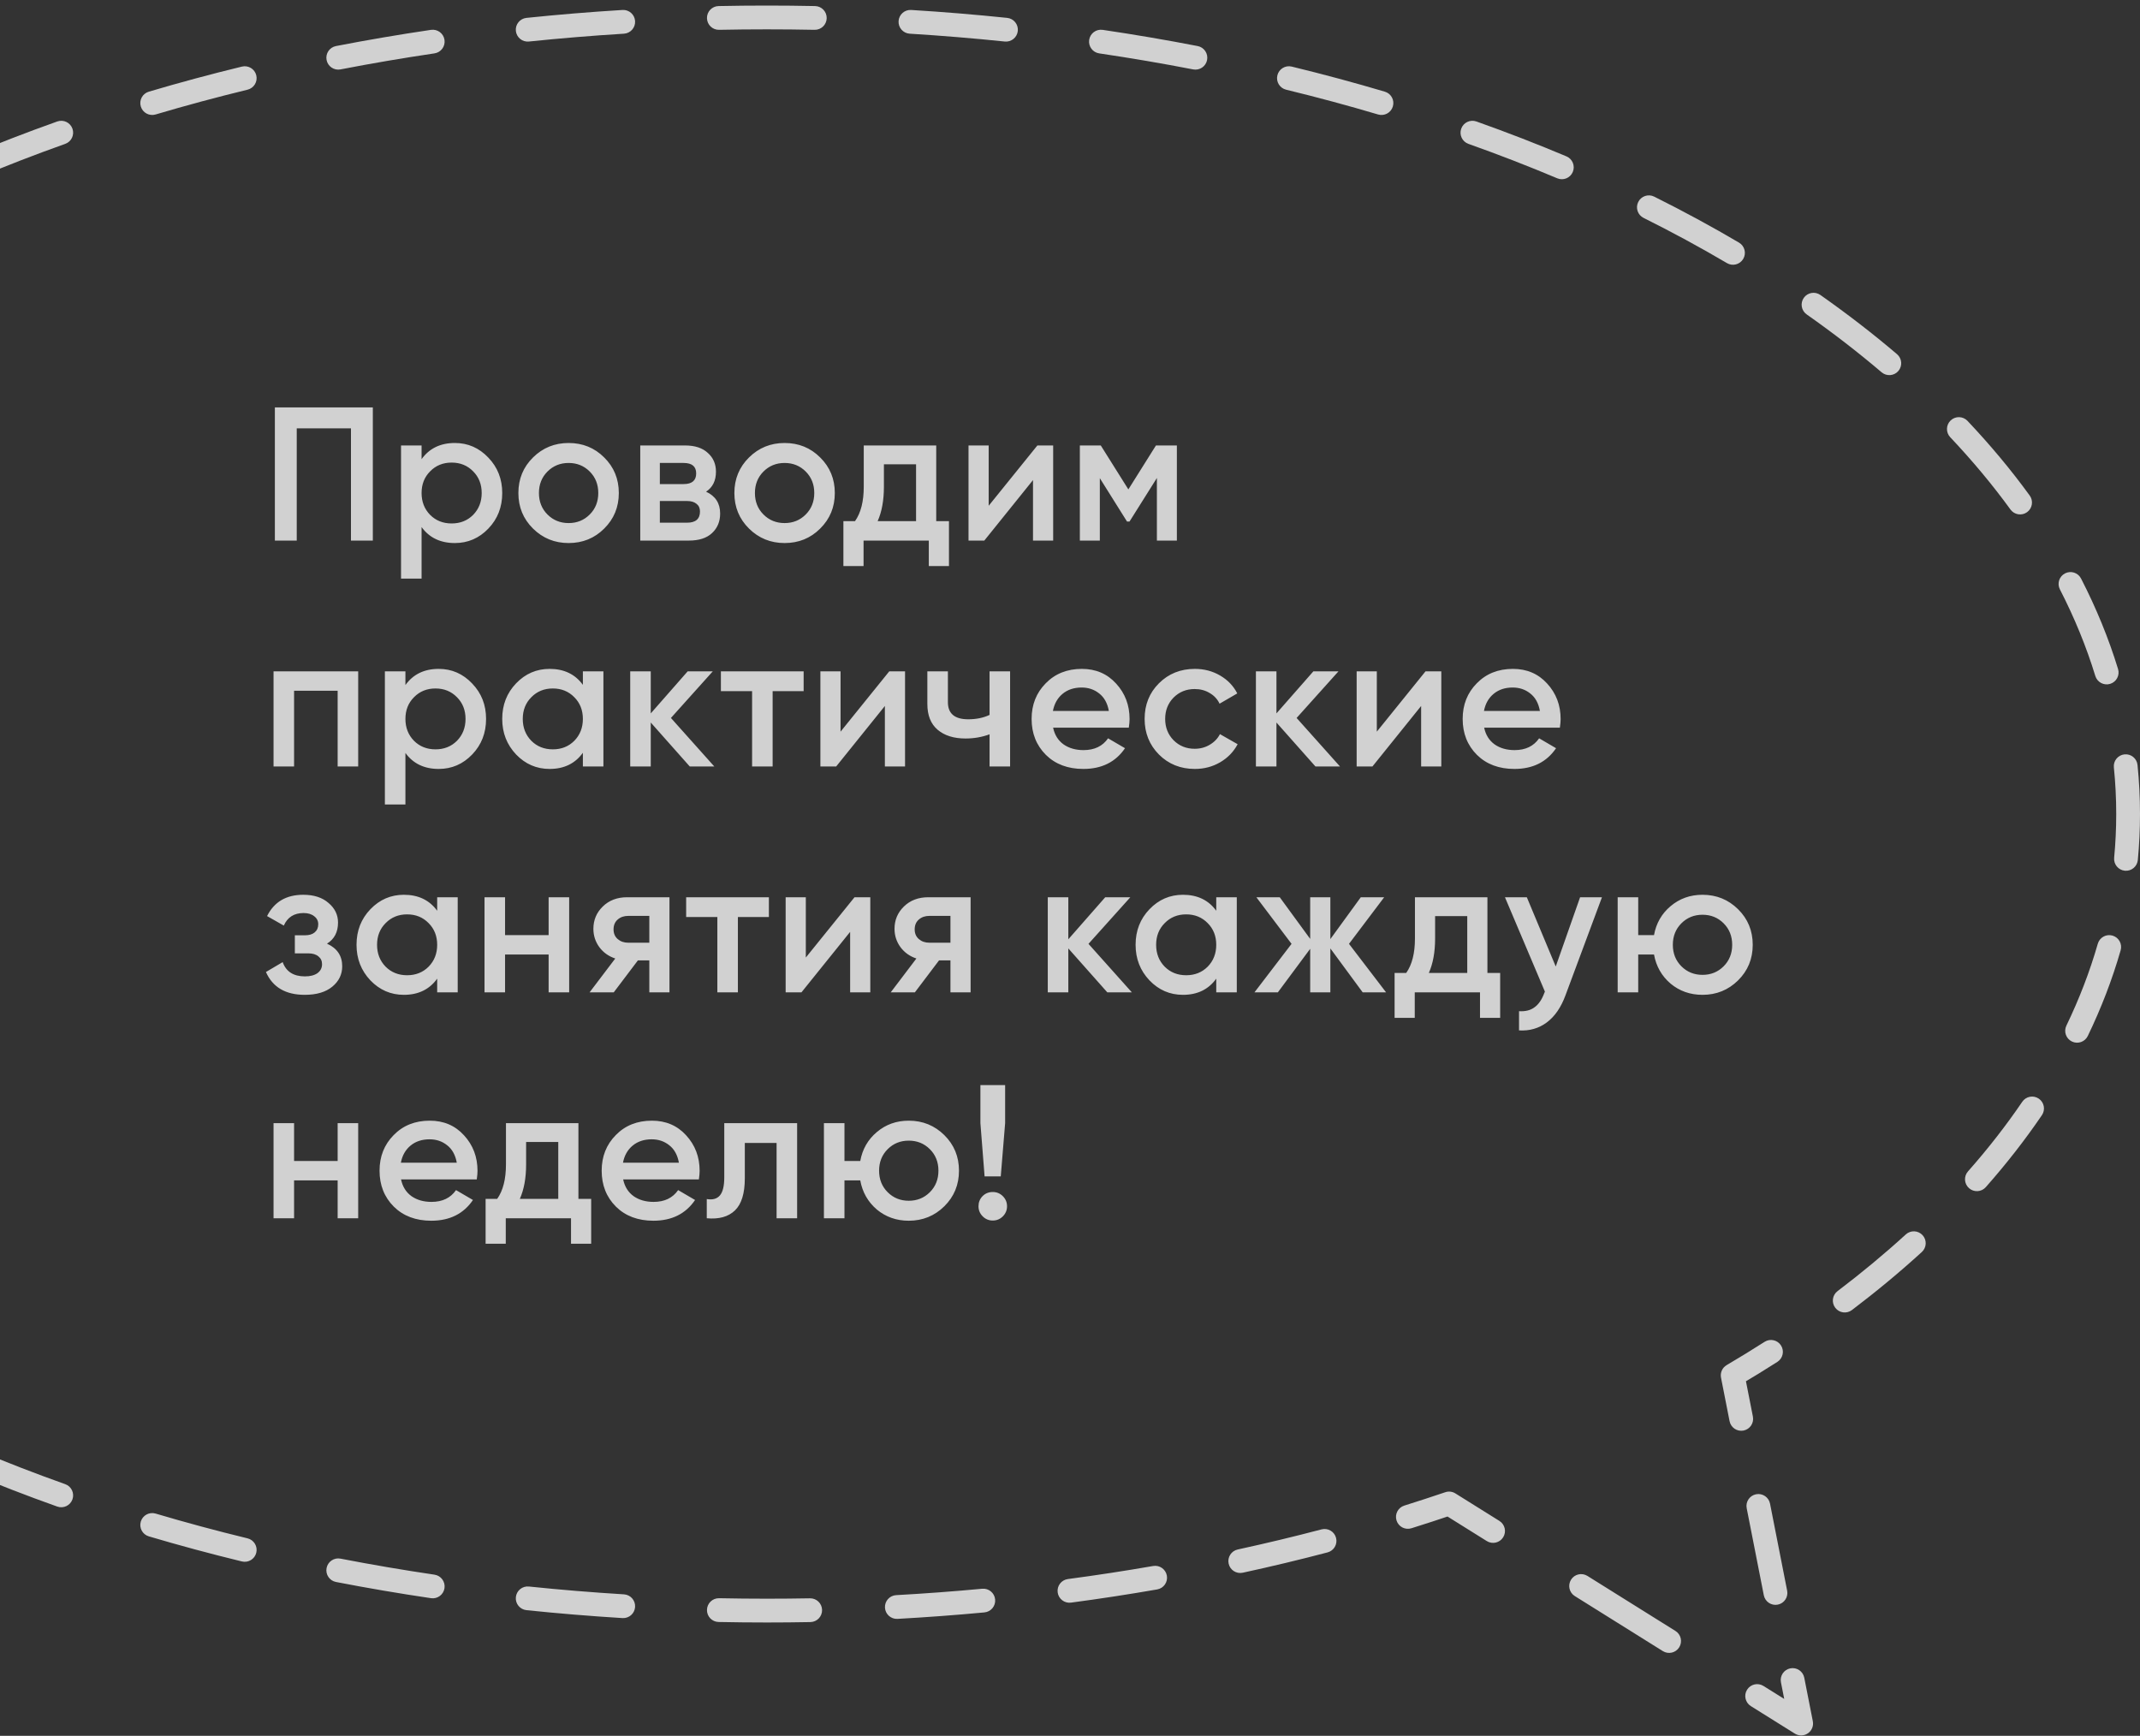
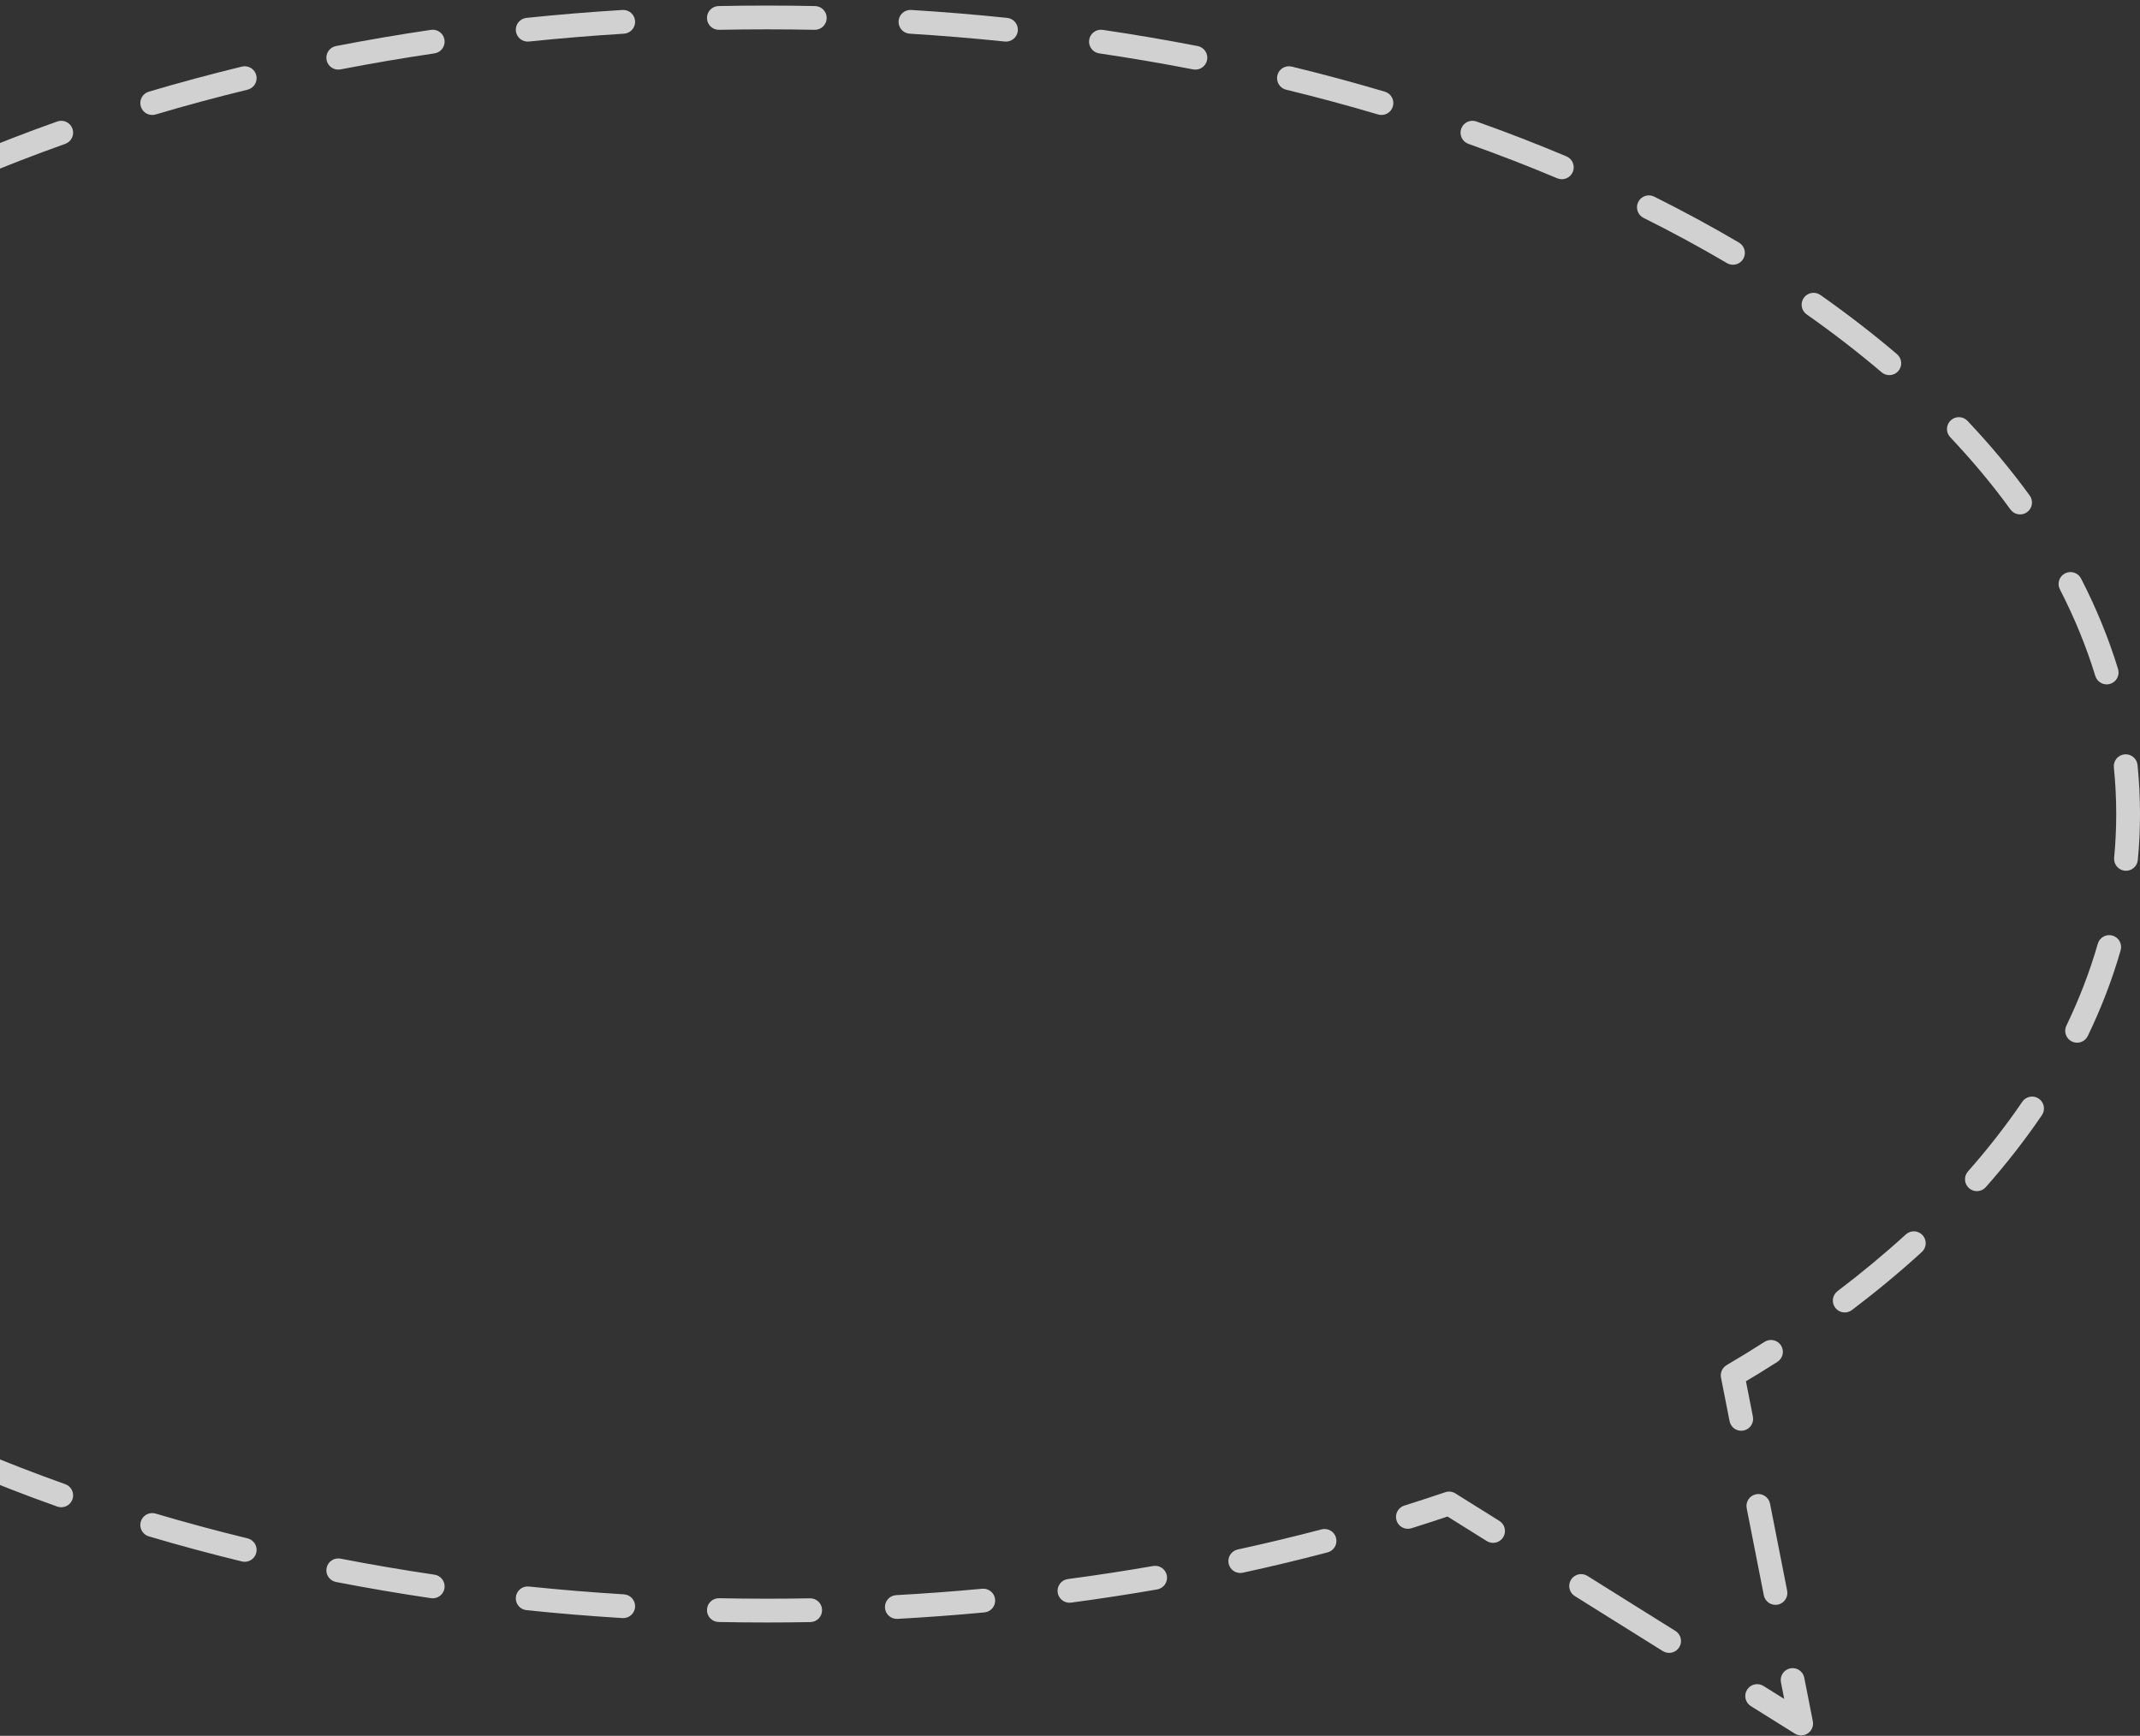
<svg xmlns="http://www.w3.org/2000/svg" width="180" height="146" viewBox="0 0 180 146" fill="none">
  <rect x="0" y="0" width="180" height="146" fill="#333333" stroke="none" />
  <path opacity="0.77" d="M145.739 115.682L145.231 114.821C144.866 115.036 144.676 115.459 144.758 115.875L145.739 115.682ZM121.885 126.459L122.415 125.611C122.161 125.451 121.848 125.415 121.564 125.512L121.885 126.459ZM151.5 144.968L150.97 145.816C151.308 146.027 151.739 146.017 152.067 145.791C152.396 145.565 152.558 145.166 152.481 144.775L151.5 144.968ZM179.792 64.344C179.736 63.794 179.246 63.394 178.696 63.45C178.147 63.505 177.746 63.996 177.802 64.545L179.792 64.344ZM176.242 56.857C176.404 57.385 176.963 57.682 177.491 57.52C178.019 57.358 178.316 56.799 178.154 56.271L176.242 56.857ZM175.041 48.659C174.788 48.168 174.185 47.975 173.694 48.227C173.203 48.48 173.01 49.083 173.263 49.574L175.041 48.659ZM169.106 42.857C169.431 43.303 170.056 43.402 170.503 43.078C170.95 42.753 171.049 42.128 170.724 41.681L169.106 42.857ZM165.491 35.4C165.111 34.999 164.478 34.981 164.077 35.36C163.676 35.739 163.658 36.372 164.037 36.774L165.491 35.4ZM158.267 31.314C158.688 31.672 159.319 31.621 159.677 31.201C160.035 30.78 159.984 30.149 159.563 29.791L158.267 31.314ZM153.114 24.809C152.662 24.492 152.039 24.601 151.721 25.052C151.403 25.504 151.512 26.128 151.964 26.445L153.114 24.809ZM145.257 22.13C145.733 22.411 146.346 22.252 146.627 21.776C146.907 21.301 146.749 20.688 146.273 20.407L145.257 22.13ZM139.137 16.538C138.642 16.292 138.042 16.493 137.796 16.988C137.549 17.482 137.75 18.082 138.245 18.328L139.137 16.538ZM130.981 14.996C131.49 15.211 132.076 14.972 132.291 14.463C132.506 13.954 132.267 13.368 131.758 13.153L130.981 14.996ZM124.183 10.217C123.663 10.032 123.091 10.304 122.906 10.824C122.721 11.345 122.993 11.916 123.513 12.101L124.183 10.217ZM115.914 9.629C116.444 9.786 117 9.484 117.157 8.954C117.314 8.425 117.013 7.868 116.483 7.711L115.914 9.629ZM108.651 5.601C108.114 5.47 107.573 5.8 107.443 6.336C107.312 6.873 107.642 7.414 108.178 7.544L108.651 5.601ZM100.359 5.838C100.901 5.943 101.426 5.589 101.531 5.046C101.636 4.504 101.282 3.979 100.74 3.874L100.359 5.838ZM92.748 2.511C92.201 2.431 91.693 2.808 91.612 3.354C91.532 3.901 91.909 4.409 92.456 4.49L92.748 2.511ZM84.512 3.493C85.061 3.55 85.553 3.151 85.61 2.601C85.667 2.052 85.267 1.561 84.718 1.504L84.512 3.493ZM76.64 0.838C76.089 0.804 75.615 1.224 75.581 1.775C75.547 2.326 75.967 2.8 76.518 2.834L76.64 0.838ZM68.515 2.508C69.067 2.52 69.524 2.081 69.535 1.529C69.546 0.977 69.108 0.52 68.556 0.509L68.515 2.508ZM60.444 0.509C59.892 0.52 59.453 0.977 59.465 1.529C59.476 2.081 59.932 2.52 60.485 2.508L60.444 0.509ZM52.482 2.834C53.033 2.8 53.453 2.326 53.419 1.775C53.385 1.224 52.911 0.804 52.36 0.838L52.482 2.834ZM44.282 1.504C43.733 1.561 43.333 2.052 43.39 2.601C43.447 3.151 43.939 3.55 44.488 3.493L44.282 1.504ZM36.544 4.49C37.091 4.409 37.468 3.901 37.388 3.354C37.307 2.808 36.799 2.431 36.252 2.511L36.544 4.49ZM28.26 3.874C27.718 3.979 27.364 4.504 27.469 5.046C27.574 5.589 28.099 5.943 28.641 5.838L28.26 3.874ZM20.822 7.544C21.358 7.414 21.688 6.873 21.557 6.336C21.427 5.8 20.886 5.47 20.349 5.601L20.822 7.544ZM12.517 7.711C11.987 7.868 11.685 8.425 11.843 8.954C12 9.484 12.556 9.786 13.086 9.629L12.517 7.711ZM5.487 12.101C6.007 11.916 6.279 11.345 6.094 10.824C5.909 10.304 5.337 10.032 4.817 10.217L5.487 12.101ZM-2.758 13.153C-3.267 13.368 -3.506 13.954 -3.291 14.463C-3.076 14.972 -2.49 15.211 -1.981 14.996L-2.758 13.153ZM-9.245 18.328C-8.75 18.082 -8.549 17.482 -8.796 16.988C-9.042 16.493 -9.642 16.292 -10.137 16.538L-9.245 18.328ZM-17.273 20.407C-17.749 20.688 -17.907 21.301 -17.627 21.776C-17.346 22.252 -16.733 22.411 -16.257 22.13L-17.273 20.407ZM-22.964 26.445C-22.512 26.128 -22.403 25.504 -22.721 25.052C-23.038 24.601 -23.662 24.492 -24.114 24.809L-22.964 26.445ZM-30.563 29.791C-30.984 30.149 -31.035 30.78 -30.677 31.201C-30.319 31.621 -29.688 31.672 -29.267 31.314L-30.563 29.791ZM-35.037 36.774C-34.658 36.372 -34.676 35.739 -35.077 35.36C-35.478 34.981 -36.111 34.999 -36.491 35.4L-35.037 36.774ZM-41.724 41.681C-42.049 42.128 -41.95 42.753 -41.503 43.078C-41.056 43.402 -40.431 43.303 -40.106 42.857L-41.724 41.681ZM-44.263 49.574C-44.01 49.083 -44.203 48.48 -44.694 48.227C-45.185 47.975 -45.788 48.168 -46.041 48.659L-44.263 49.574ZM-49.154 56.271C-49.316 56.799 -49.019 57.358 -48.491 57.52C-47.963 57.682 -47.404 57.385 -47.242 56.857L-49.154 56.271ZM-48.802 64.545C-48.746 63.996 -49.147 63.505 -49.696 63.45C-50.246 63.394 -50.736 63.794 -50.792 64.344L-48.802 64.545ZM-50.792 72.592C-50.736 73.141 -50.246 73.541 -49.696 73.486C-49.147 73.43 -48.746 72.94 -48.802 72.39L-50.792 72.592ZM-47.242 80.079C-47.404 79.551 -47.963 79.254 -48.491 79.415C-49.019 79.577 -49.316 80.136 -49.154 80.665L-47.242 80.079ZM-46.041 88.277C-45.788 88.768 -45.185 88.961 -44.694 88.708C-44.203 88.455 -44.01 87.852 -44.263 87.361L-46.041 88.277ZM-40.106 94.079C-40.431 93.632 -41.056 93.533 -41.503 93.858C-41.95 94.183 -42.049 94.808 -41.724 95.255L-40.106 94.079ZM-36.491 101.536C-36.111 101.937 -35.478 101.955 -35.077 101.575C-34.676 101.196 -34.658 100.563 -35.037 100.162L-36.491 101.536ZM-29.267 105.622C-29.688 105.264 -30.319 105.314 -30.677 105.735C-31.035 106.156 -30.984 106.787 -30.563 107.145L-29.267 105.622ZM-24.114 112.126C-23.662 112.444 -23.038 112.335 -22.721 111.883C-22.403 111.431 -22.512 110.808 -22.964 110.49L-24.114 112.126ZM-16.257 114.805C-16.733 114.525 -17.346 114.683 -17.627 115.159C-17.907 115.635 -17.749 116.248 -17.273 116.528L-16.257 114.805ZM-10.137 120.397C-9.642 120.643 -9.042 120.442 -8.796 119.948C-8.549 119.454 -8.75 118.853 -9.245 118.607L-10.137 120.397ZM-1.981 121.939C-2.49 121.725 -3.076 121.963 -3.291 122.472C-3.506 122.981 -3.267 123.568 -2.758 123.782L-1.981 121.939ZM4.817 126.719C5.337 126.904 5.909 126.632 6.094 126.111C6.279 125.591 6.007 125.019 5.487 124.834L4.817 126.719ZM13.086 127.307C12.556 127.15 12 127.452 11.843 127.981C11.685 128.511 11.987 129.067 12.517 129.224L13.086 127.307ZM20.349 131.335C20.886 131.465 21.427 131.136 21.557 130.599C21.688 130.063 21.358 129.522 20.822 129.391L20.349 131.335ZM28.641 131.098C28.099 130.993 27.574 131.347 27.469 131.889C27.364 132.431 27.718 132.956 28.26 133.061L28.641 131.098ZM36.252 134.424C36.799 134.505 37.307 134.127 37.388 133.581C37.468 133.035 37.091 132.526 36.544 132.446L36.252 134.424ZM44.488 133.443C43.939 133.386 43.447 133.785 43.39 134.334C43.333 134.883 43.733 135.375 44.282 135.432L44.488 133.443ZM52.36 136.098C52.911 136.131 53.385 135.712 53.419 135.161C53.453 134.609 53.033 134.135 52.482 134.101L52.36 136.098ZM60.485 134.427C59.932 134.416 59.476 134.855 59.465 135.407C59.453 135.959 59.892 136.416 60.444 136.427L60.485 134.427ZM68.165 136.434C68.717 136.424 69.157 135.968 69.147 135.416C69.136 134.864 68.681 134.424 68.129 134.435L68.165 136.434ZM75.379 134.168C74.828 134.198 74.406 134.67 74.436 135.222C74.467 135.773 74.939 136.195 75.49 136.165L75.379 134.168ZM82.801 135.621C83.35 135.57 83.755 135.082 83.703 134.532C83.652 133.982 83.164 133.578 82.614 133.63L82.801 135.621ZM89.822 132.815C89.275 132.888 88.89 133.39 88.963 133.938C89.035 134.485 89.538 134.87 90.086 134.798L89.822 132.815ZM97.334 133.687C97.878 133.593 98.242 133.075 98.148 132.531C98.053 131.987 97.535 131.622 96.991 131.717L97.334 133.687ZM104.108 130.328C103.568 130.445 103.226 130.977 103.343 131.517C103.46 132.057 103.992 132.399 104.532 132.282L104.108 130.328ZM111.666 130.572C112.2 130.431 112.519 129.884 112.378 129.35C112.238 128.816 111.691 128.497 111.157 128.637L111.666 130.572ZM118.121 126.635C117.593 126.799 117.3 127.36 117.465 127.888C117.63 128.415 118.191 128.708 118.718 128.543L118.121 126.635ZM125.057 129.62C125.525 129.913 126.142 129.771 126.435 129.302C126.728 128.834 126.585 128.217 126.117 127.924L125.057 129.62ZM133.521 132.551C133.052 132.259 132.435 132.401 132.143 132.869C131.85 133.338 131.992 133.955 132.461 134.247L133.521 132.551ZM139.864 138.875C140.333 139.168 140.95 139.025 141.242 138.557C141.535 138.088 141.393 137.472 140.924 137.179L139.864 138.875ZM148.328 141.806C147.86 141.513 147.243 141.656 146.95 142.124C146.657 142.592 146.8 143.209 147.268 143.502L148.328 141.806ZM151.761 141.114C151.654 140.572 151.129 140.219 150.587 140.326C150.045 140.433 149.692 140.958 149.799 141.5L151.761 141.114ZM148.358 134.179C148.465 134.721 148.991 135.074 149.533 134.967C150.075 134.86 150.427 134.335 150.321 133.793L148.358 134.179ZM148.881 126.471C148.774 125.929 148.248 125.577 147.706 125.683C147.164 125.79 146.812 126.316 146.918 126.857L148.881 126.471ZM145.478 119.536C145.584 120.078 146.11 120.431 146.652 120.324C147.194 120.218 147.547 119.692 147.44 119.15L145.478 119.536ZM149.5 114.548C149.966 114.25 150.102 113.632 149.804 113.167C149.507 112.701 148.889 112.565 148.423 112.862L149.5 114.548ZM154.561 108.596C154.121 108.929 154.034 109.556 154.367 109.997C154.701 110.437 155.328 110.523 155.768 110.19L154.561 108.596ZM161.65 105.306C162.058 104.933 162.086 104.301 161.714 103.893C161.341 103.485 160.709 103.457 160.301 103.829L161.65 105.306ZM165.531 98.527C165.166 98.941 165.205 99.573 165.619 99.939C166.033 100.304 166.664 100.265 167.03 99.851L165.531 98.527ZM171.75 93.796C172.061 93.339 171.943 92.717 171.486 92.407C171.029 92.096 170.407 92.214 170.097 92.671L171.75 93.796ZM173.808 86.268C173.568 86.765 173.777 87.363 174.274 87.603C174.772 87.843 175.369 87.634 175.609 87.136L173.808 86.268ZM178.372 79.93C178.525 79.399 178.218 78.845 177.687 78.693C177.157 78.54 176.603 78.847 176.45 79.378L178.372 79.93ZM177.826 72.147C177.774 72.697 178.177 73.184 178.727 73.237C179.277 73.289 179.765 72.885 179.817 72.336L177.826 72.147ZM180 68.468C180 67.083 179.93 65.708 179.792 64.344L177.802 64.545C177.933 65.843 178 67.151 178 68.468H180ZM178.154 56.271C177.359 53.676 176.316 51.136 175.041 48.659L173.263 49.574C174.486 51.951 175.484 54.382 176.242 56.857L178.154 56.271ZM170.724 41.681C169.158 39.525 167.409 37.429 165.491 35.4L164.037 36.774C165.9 38.745 167.593 40.775 169.106 42.857L170.724 41.681ZM159.563 29.791C157.541 28.07 155.388 26.408 153.114 24.809L151.964 26.445C154.191 28.011 156.294 29.635 158.267 31.314L159.563 29.791ZM146.273 20.407C143.987 19.06 141.606 17.769 139.137 16.538L138.245 18.328C140.674 19.539 143.013 20.807 145.257 22.13L146.273 20.407ZM131.758 13.153C129.303 12.118 126.776 11.138 124.183 10.217L123.513 12.101C126.071 13.01 128.562 13.976 130.981 14.996L131.758 13.153ZM116.483 7.711C113.925 6.953 111.313 6.248 108.651 5.601L108.178 7.544C110.809 8.184 113.389 8.88 115.914 9.629L116.483 7.711ZM100.74 3.874C98.116 3.365 95.451 2.91 92.748 2.511L92.456 4.49C95.129 4.885 97.765 5.335 100.359 5.838L100.74 3.874ZM84.718 1.504C82.056 1.228 79.362 1.005 76.64 0.838L76.518 2.834C79.212 3 81.878 3.22 84.512 3.493L84.718 1.504ZM68.556 0.509C67.21 0.482 65.858 0.468 64.5 0.468V2.468C65.844 2.468 67.183 2.481 68.515 2.508L68.556 0.509ZM64.5 0.468C63.142 0.468 61.79 0.482 60.444 0.509L60.485 2.508C61.817 2.481 63.156 2.468 64.5 2.468V0.468ZM52.36 0.838C49.638 1.005 46.944 1.228 44.282 1.504L44.488 3.493C47.122 3.22 49.788 3 52.482 2.834L52.36 0.838ZM36.252 2.511C33.549 2.91 30.884 3.365 28.26 3.874L28.641 5.838C31.235 5.335 33.871 4.885 36.544 4.49L36.252 2.511ZM20.349 5.601C17.687 6.248 15.075 6.953 12.517 7.711L13.086 9.629C15.611 8.88 18.191 8.184 20.822 7.544L20.349 5.601ZM4.817 10.217C2.224 11.138 -0.303 12.118 -2.758 13.153L-1.981 14.996C0.438 13.976 2.929 13.01 5.487 12.101L4.817 10.217ZM-10.137 16.538C-12.606 17.769 -14.987 19.06 -17.273 20.407L-16.257 22.13C-14.014 20.807 -11.674 19.539 -9.245 18.328L-10.137 16.538ZM-24.114 24.809C-26.388 26.408 -28.541 28.07 -30.563 29.791L-29.267 31.314C-27.294 29.635 -25.191 28.011 -22.964 26.445L-24.114 24.809ZM-36.491 35.4C-38.409 37.429 -40.158 39.525 -41.724 41.681L-40.106 42.857C-38.593 40.775 -36.9 38.745 -35.037 36.774L-36.491 35.4ZM-46.041 48.659C-47.316 51.136 -48.359 53.676 -49.154 56.271L-47.242 56.857C-46.484 54.382 -45.486 51.951 -44.263 49.574L-46.041 48.659ZM-50.792 64.344C-50.93 65.708 -51 67.083 -51 68.468H-49C-49 67.151 -48.933 65.843 -48.802 64.545L-50.792 64.344ZM-51 68.468C-51 69.852 -50.93 71.227 -50.792 72.592L-48.802 72.39C-48.933 71.093 -49 69.785 -49 68.468H-51ZM-49.154 80.665C-48.359 83.259 -47.316 85.799 -46.041 88.277L-44.263 87.361C-45.486 84.984 -46.484 82.554 -47.242 80.079L-49.154 80.665ZM-41.724 95.255C-40.158 97.41 -38.409 99.506 -36.491 101.536L-35.037 100.162C-36.9 98.191 -38.593 96.161 -40.106 94.079L-41.724 95.255ZM-30.563 107.145C-28.541 108.866 -26.388 110.528 -24.114 112.126L-22.964 110.49C-25.191 108.925 -27.294 107.301 -29.267 105.622L-30.563 107.145ZM-17.273 116.528C-14.987 117.876 -12.606 119.167 -10.137 120.397L-9.245 118.607C-11.674 117.397 -14.014 116.128 -16.257 114.805L-17.273 116.528ZM-2.758 123.782C-0.303 124.817 2.224 125.797 4.817 126.719L5.487 124.834C2.929 123.925 0.438 122.959 -1.981 121.939L-2.758 123.782ZM12.517 129.224C15.075 129.983 17.687 130.687 20.349 131.335L20.822 129.391C18.191 128.752 15.611 128.056 13.086 127.307L12.517 129.224ZM28.26 133.061C30.884 133.57 33.549 134.025 36.252 134.424L36.544 132.446C33.871 132.051 31.235 131.601 28.641 131.098L28.26 133.061ZM44.282 135.432C46.944 135.708 49.638 135.931 52.36 136.098L52.482 134.101C49.788 133.936 47.122 133.716 44.488 133.443L44.282 135.432ZM60.444 136.427C61.79 136.454 63.142 136.468 64.5 136.468V134.468C63.156 134.468 61.817 134.454 60.485 134.427L60.444 136.427ZM64.5 136.468C65.726 136.468 66.948 136.457 68.165 136.434L68.129 134.435C66.924 134.457 65.714 134.468 64.5 134.468V136.468ZM75.49 136.165C77.95 136.028 80.388 135.847 82.801 135.621L82.614 133.63C80.227 133.853 77.814 134.033 75.379 134.168L75.49 136.165ZM90.086 134.798C92.532 134.473 94.949 134.102 97.334 133.687L96.991 131.717C94.633 132.127 92.242 132.494 89.822 132.815L90.086 134.798ZM104.532 132.282C106.949 131.758 109.328 131.187 111.666 130.572L111.157 128.637C108.847 129.245 106.497 129.809 104.108 130.328L104.532 132.282ZM118.718 128.543C119.893 128.175 121.056 127.796 122.207 127.405L121.564 125.512C120.428 125.897 119.281 126.272 118.121 126.635L118.718 128.543ZM121.355 127.307L125.057 129.62L126.117 127.924L122.415 125.611L121.355 127.307ZM132.461 134.247L139.864 138.875L140.924 137.179L133.521 132.551L132.461 134.247ZM147.268 143.502L150.97 145.816L152.03 144.12L148.328 141.806L147.268 143.502ZM152.481 144.775L151.761 141.114L149.799 141.5L150.519 145.161L152.481 144.775ZM150.321 133.793L148.881 126.471L146.918 126.857L148.358 134.179L150.321 133.793ZM147.44 119.15L146.72 115.489L144.758 115.875L145.478 119.536L147.44 119.15ZM146.247 116.544C147.354 115.892 148.438 115.226 149.5 114.548L148.423 112.862C147.382 113.528 146.318 114.181 145.231 114.821L146.247 116.544ZM155.768 110.19C157.845 108.617 159.808 106.987 161.65 105.306L160.301 103.829C158.507 105.467 156.591 107.058 154.561 108.596L155.768 110.19ZM167.03 99.851C168.763 97.889 170.34 95.869 171.75 93.796L170.097 92.671C168.737 94.671 167.212 96.625 165.531 98.527L167.03 99.851ZM175.609 87.136C176.743 84.786 177.668 82.382 178.372 79.93L176.45 79.378C175.779 81.716 174.894 84.015 173.808 86.268L175.609 87.136ZM179.817 72.336C179.938 71.055 180 69.766 180 68.468H178C178 69.702 177.941 70.929 177.826 72.147L179.817 72.336Z" fill="white" />
-   <path opacity="0.77" d="M31.36 34.268V45.468H29.52V36.028H24.96V45.468H23.12V34.268H31.36ZM38.26 37.26C39.359 37.26 40.298 37.67 41.076 38.492C41.855 39.302 42.244 40.294 42.244 41.468C42.244 42.652 41.855 43.649 41.076 44.46C40.298 45.27 39.359 45.676 38.26 45.676C37.044 45.676 36.111 45.228 35.46 44.332V48.668H33.732V37.468H35.46V38.62C36.111 37.713 37.044 37.26 38.26 37.26ZM36.18 43.308C36.66 43.788 37.263 44.028 37.988 44.028C38.714 44.028 39.316 43.788 39.796 43.308C40.276 42.817 40.516 42.204 40.516 41.468C40.516 40.732 40.276 40.124 39.796 39.644C39.316 39.153 38.714 38.908 37.988 38.908C37.263 38.908 36.66 39.153 36.18 39.644C35.7 40.124 35.46 40.732 35.46 41.468C35.46 42.204 35.7 42.817 36.18 43.308ZM47.827 45.676C46.653 45.676 45.656 45.27 44.834 44.46C44.013 43.649 43.602 42.652 43.602 41.468C43.602 40.284 44.013 39.286 44.834 38.476C45.656 37.665 46.653 37.26 47.827 37.26C49.011 37.26 50.008 37.665 50.819 38.476C51.64 39.286 52.05 40.284 52.05 41.468C52.05 42.652 51.64 43.649 50.819 44.46C50.008 45.27 49.011 45.676 47.827 45.676ZM46.05 43.276C46.531 43.756 47.123 43.996 47.827 43.996C48.531 43.996 49.123 43.756 49.602 43.276C50.083 42.796 50.322 42.193 50.322 41.468C50.322 40.742 50.083 40.14 49.602 39.66C49.123 39.18 48.531 38.94 47.827 38.94C47.123 38.94 46.531 39.18 46.05 39.66C45.571 40.14 45.331 40.742 45.331 41.468C45.331 42.193 45.571 42.796 46.05 43.276ZM59.389 41.356C60.178 41.718 60.573 42.332 60.573 43.196C60.573 43.868 60.344 44.417 59.885 44.844C59.437 45.26 58.792 45.468 57.949 45.468H53.853V37.468H57.629C58.45 37.468 59.085 37.676 59.533 38.092C59.992 38.497 60.221 39.025 60.221 39.676C60.221 40.433 59.944 40.993 59.389 41.356ZM57.501 38.94H55.501V40.716H57.501C58.205 40.716 58.557 40.417 58.557 39.82C58.557 39.233 58.205 38.94 57.501 38.94ZM57.789 43.964C58.514 43.964 58.877 43.649 58.877 43.02C58.877 42.742 58.781 42.529 58.589 42.38C58.397 42.22 58.13 42.14 57.789 42.14H55.501V43.964H57.789ZM65.994 45.676C64.821 45.676 63.823 45.27 63.002 44.46C62.181 43.649 61.77 42.652 61.77 41.468C61.77 40.284 62.181 39.286 63.002 38.476C63.823 37.665 64.821 37.26 65.994 37.26C67.178 37.26 68.175 37.665 68.986 38.476C69.807 39.286 70.218 40.284 70.218 41.468C70.218 42.652 69.807 43.649 68.986 44.46C68.175 45.27 67.178 45.676 65.994 45.676ZM64.218 43.276C64.698 43.756 65.29 43.996 65.994 43.996C66.698 43.996 67.29 43.756 67.77 43.276C68.25 42.796 68.49 42.193 68.49 41.468C68.49 40.742 68.25 40.14 67.77 39.66C67.29 39.18 66.698 38.94 65.994 38.94C65.29 38.94 64.698 39.18 64.218 39.66C63.738 40.14 63.498 40.742 63.498 41.468C63.498 42.193 63.738 42.796 64.218 43.276ZM78.748 43.836H79.82V47.612H78.124V45.468H72.636V47.612H70.94V43.836H71.916C72.407 43.142 72.652 42.177 72.652 40.94V37.468H78.748V43.836ZM73.82 43.836H77.052V39.052H74.348V40.94C74.348 42.081 74.172 43.046 73.82 43.836ZM87.256 37.468H88.584V45.468H86.888V40.38L82.792 45.468H81.464V37.468H83.16V42.54L87.256 37.468ZM98.989 37.468V45.468H97.309V40.204L95.005 43.868H94.797L92.509 40.22V45.468H90.829V37.468H92.589L94.909 41.164L97.229 37.468H98.989ZM30.128 56.468V64.468H28.4V58.1H24.736V64.468H23.008V56.468H30.128ZM36.901 56.26C38 56.26 38.938 56.67 39.717 57.492C40.496 58.302 40.885 59.294 40.885 60.468C40.885 61.652 40.496 62.649 39.717 63.46C38.938 64.27 38 64.676 36.901 64.676C35.685 64.676 34.752 64.228 34.101 63.332V67.668H32.373V56.468H34.101V57.62C34.752 56.713 35.685 56.26 36.901 56.26ZM34.821 62.308C35.301 62.788 35.904 63.028 36.629 63.028C37.354 63.028 37.957 62.788 38.437 62.308C38.917 61.817 39.157 61.204 39.157 60.468C39.157 59.732 38.917 59.124 38.437 58.644C37.957 58.153 37.354 57.908 36.629 57.908C35.904 57.908 35.301 58.153 34.821 58.644C34.341 59.124 34.101 59.732 34.101 60.468C34.101 61.204 34.341 61.817 34.821 62.308ZM49.027 56.468H50.755V64.468H49.027V63.316C48.377 64.222 47.443 64.676 46.227 64.676C45.129 64.676 44.19 64.27 43.411 63.46C42.633 62.638 42.243 61.641 42.243 60.468C42.243 59.284 42.633 58.286 43.411 57.476C44.19 56.665 45.129 56.26 46.227 56.26C47.443 56.26 48.377 56.708 49.027 57.604V56.468ZM44.691 62.308C45.171 62.788 45.774 63.028 46.499 63.028C47.224 63.028 47.827 62.788 48.307 62.308C48.787 61.817 49.027 61.204 49.027 60.468C49.027 59.732 48.787 59.124 48.307 58.644C47.827 58.153 47.224 57.908 46.499 57.908C45.774 57.908 45.171 58.153 44.691 58.644C44.211 59.124 43.971 59.732 43.971 60.468C43.971 61.204 44.211 61.817 44.691 62.308ZM60.081 64.468H58.017L54.737 60.772V64.468H53.009V56.468H54.737V60.004L57.841 56.468H59.953L56.433 60.388L60.081 64.468ZM67.596 56.468V58.132H64.988V64.468H63.26V58.132H60.636V56.468H67.596ZM74.797 56.468H76.125V64.468H74.429V59.38L70.333 64.468H69.005V56.468H70.701V61.54L74.797 56.468ZM83.234 56.468H84.962V64.468H83.234V61.764C82.594 61.998 81.922 62.116 81.218 62.116C80.226 62.116 79.442 61.87 78.866 61.38C78.29 60.889 78.002 60.169 78.002 59.22V56.468H79.73V59.06C79.73 60.02 80.3 60.5 81.442 60.5C82.114 60.5 82.711 60.377 83.234 60.132V56.468ZM88.579 61.204C88.707 61.812 89.001 62.281 89.459 62.612C89.918 62.932 90.478 63.092 91.139 63.092C92.057 63.092 92.745 62.761 93.203 62.1L94.627 62.932C93.838 64.094 92.67 64.676 91.123 64.676C89.822 64.676 88.771 64.281 87.971 63.492C87.171 62.692 86.771 61.684 86.771 60.468C86.771 59.273 87.166 58.276 87.955 57.476C88.745 56.665 89.758 56.26 90.995 56.26C92.169 56.26 93.129 56.67 93.875 57.492C94.633 58.313 95.011 59.31 95.011 60.484C95.011 60.665 94.99 60.905 94.947 61.204H88.579ZM88.563 59.796H93.267C93.15 59.145 92.878 58.654 92.451 58.324C92.035 57.993 91.545 57.828 90.979 57.828C90.339 57.828 89.806 58.004 89.379 58.356C88.953 58.708 88.681 59.188 88.563 59.796ZM100.501 64.676C99.296 64.676 98.287 64.27 97.477 63.46C96.677 62.649 96.277 61.652 96.277 60.468C96.277 59.273 96.677 58.276 97.477 57.476C98.287 56.665 99.296 56.26 100.501 56.26C101.28 56.26 101.989 56.446 102.629 56.82C103.269 57.193 103.749 57.694 104.069 58.324L102.581 59.188C102.4 58.804 102.122 58.505 101.749 58.292C101.386 58.068 100.965 57.956 100.485 57.956C99.781 57.956 99.189 58.196 98.709 58.676C98.24 59.156 98.005 59.753 98.005 60.468C98.005 61.182 98.24 61.78 98.709 62.26C99.189 62.74 99.781 62.98 100.485 62.98C100.954 62.98 101.376 62.868 101.749 62.644C102.133 62.42 102.421 62.121 102.613 61.748L104.101 62.596C103.76 63.236 103.269 63.742 102.629 64.116C101.989 64.489 101.28 64.676 100.501 64.676ZM112.709 64.468H110.645L107.365 60.772V64.468H105.637V56.468H107.365V60.004L110.469 56.468H112.581L109.061 60.388L112.709 64.468ZM119.903 56.468H121.231V64.468H119.535V59.38L115.439 64.468H114.111V56.468H115.807V61.54L119.903 56.468ZM124.836 61.204C124.964 61.812 125.257 62.281 125.716 62.612C126.175 62.932 126.735 63.092 127.396 63.092C128.313 63.092 129.001 62.761 129.46 62.1L130.884 62.932C130.095 64.094 128.927 64.676 127.38 64.676C126.079 64.676 125.028 64.281 124.228 63.492C123.428 62.692 123.028 61.684 123.028 60.468C123.028 59.273 123.423 58.276 124.212 57.476C125.001 56.665 126.015 56.26 127.252 56.26C128.425 56.26 129.385 56.67 130.132 57.492C130.889 58.313 131.268 59.31 131.268 60.484C131.268 60.665 131.247 60.905 131.204 61.204H124.836ZM124.82 59.796H129.524C129.407 59.145 129.135 58.654 128.708 58.324C128.292 57.993 127.801 57.828 127.236 57.828C126.596 57.828 126.063 58.004 125.636 58.356C125.209 58.708 124.937 59.188 124.82 59.796ZM27.504 79.372C28.357 79.756 28.784 80.39 28.784 81.276C28.784 81.958 28.507 82.529 27.952 82.988C27.397 83.446 26.624 83.676 25.632 83.676C24.021 83.676 22.933 83.036 22.368 81.756L23.776 80.924C24.064 81.724 24.688 82.124 25.648 82.124C26.096 82.124 26.448 82.033 26.704 81.852C26.96 81.66 27.088 81.409 27.088 81.1C27.088 80.822 26.987 80.604 26.784 80.444C26.581 80.273 26.299 80.188 25.936 80.188H24.8V78.668H25.648C26 78.668 26.272 78.588 26.464 78.428C26.667 78.257 26.768 78.028 26.768 77.74C26.768 77.462 26.656 77.238 26.432 77.068C26.208 76.886 25.909 76.796 25.536 76.796C24.736 76.796 24.181 77.148 23.872 77.852L22.464 77.052C23.061 75.857 24.075 75.26 25.504 75.26C26.4 75.26 27.109 75.489 27.632 75.948C28.165 76.396 28.432 76.945 28.432 77.596C28.432 78.396 28.123 78.988 27.504 79.372ZM36.772 75.468H38.499V83.468H36.772V82.316C36.121 83.222 35.188 83.676 33.971 83.676C32.873 83.676 31.934 83.27 31.155 82.46C30.377 81.638 29.988 80.641 29.988 79.468C29.988 78.284 30.377 77.286 31.155 76.476C31.934 75.665 32.873 75.26 33.971 75.26C35.188 75.26 36.121 75.708 36.772 76.604V75.468ZM32.435 81.308C32.916 81.788 33.518 82.028 34.243 82.028C34.969 82.028 35.572 81.788 36.051 81.308C36.532 80.817 36.772 80.204 36.772 79.468C36.772 78.732 36.532 78.124 36.051 77.644C35.572 77.153 34.969 76.908 34.243 76.908C33.518 76.908 32.916 77.153 32.435 77.644C31.956 78.124 31.715 78.732 31.715 79.468C31.715 80.204 31.956 80.817 32.435 81.308ZM46.146 75.468H47.874V83.468H46.146V80.284H42.482V83.468H40.754V75.468H42.482V78.652H46.146V75.468ZM56.311 75.468V83.468H54.615V80.78H53.655L51.623 83.468H49.591L51.751 80.62C51.196 80.438 50.748 80.118 50.407 79.66C50.076 79.201 49.911 78.689 49.911 78.124C49.911 77.388 50.172 76.764 50.695 76.252C51.228 75.729 51.911 75.468 52.743 75.468H56.311ZM52.839 79.292H54.615V77.036H52.839C52.487 77.036 52.193 77.137 51.959 77.34C51.724 77.542 51.607 77.82 51.607 78.172C51.607 78.513 51.724 78.785 51.959 78.988C52.193 79.19 52.487 79.292 52.839 79.292ZM64.674 75.468V77.132H62.066V83.468H60.338V77.132H57.714V75.468H64.674ZM71.875 75.468H73.203V83.468H71.507V78.38L67.411 83.468H66.083V75.468H67.779V80.54L71.875 75.468ZM81.64 75.468V83.468H79.944V80.78H78.984L76.952 83.468H74.92L77.08 80.62C76.525 80.438 76.077 80.118 75.736 79.66C75.405 79.201 75.24 78.689 75.24 78.124C75.24 77.388 75.501 76.764 76.024 76.252C76.557 75.729 77.24 75.468 78.072 75.468H81.64ZM78.168 79.292H79.944V77.036H78.168C77.816 77.036 77.523 77.137 77.288 77.34C77.053 77.542 76.936 77.82 76.936 78.172C76.936 78.513 77.053 78.785 77.288 78.988C77.523 79.19 77.816 79.292 78.168 79.292ZM95.203 83.468H93.139L89.859 79.772V83.468H88.131V75.468H89.859V79.004L92.963 75.468H95.075L91.555 79.388L95.203 83.468ZM102.301 75.468H104.029V83.468H102.301V82.316C101.65 83.222 100.717 83.676 99.501 83.676C98.402 83.676 97.463 83.27 96.685 82.46C95.906 81.638 95.517 80.641 95.517 79.468C95.517 78.284 95.906 77.286 96.685 76.476C97.463 75.665 98.402 75.26 99.501 75.26C100.717 75.26 101.65 75.708 102.301 76.604V75.468ZM97.965 81.308C98.445 81.788 99.047 82.028 99.773 82.028C100.498 82.028 101.101 81.788 101.581 81.308C102.061 80.817 102.301 80.204 102.301 79.468C102.301 78.732 102.061 78.124 101.581 77.644C101.101 77.153 100.498 76.908 99.773 76.908C99.047 76.908 98.445 77.153 97.965 77.644C97.485 78.124 97.245 78.732 97.245 79.468C97.245 80.204 97.485 80.817 97.965 81.308ZM116.587 83.468H114.619L111.899 79.772V83.468H110.203V79.804L107.483 83.468H105.515L108.635 79.388L105.675 75.468H107.643L110.203 78.972V75.468H111.899V78.988L114.459 75.468H116.427L113.467 79.388L116.587 83.468ZM125.11 81.836H126.182V85.612H124.486V83.468H118.998V85.612H117.302V81.836H118.278C118.769 81.142 119.014 80.177 119.014 78.94V75.468H125.11V81.836ZM120.182 81.836H123.414V77.052H120.71V78.94C120.71 80.081 120.534 81.046 120.182 81.836ZM132.905 75.468H134.745L131.673 83.724C131.3 84.737 130.777 85.494 130.105 85.996C129.433 86.497 128.654 86.721 127.769 86.668V85.052C128.313 85.084 128.75 84.972 129.081 84.716C129.422 84.47 129.694 84.07 129.897 83.516L129.945 83.404L126.585 75.468H128.425L130.857 81.292L132.905 75.468ZM143.202 75.26C144.375 75.26 145.372 75.665 146.194 76.476C147.015 77.286 147.426 78.284 147.426 79.468C147.426 80.652 147.015 81.649 146.194 82.46C145.372 83.27 144.375 83.676 143.202 83.676C142.167 83.676 141.271 83.361 140.514 82.732C139.767 82.092 139.303 81.276 139.122 80.284H137.794V83.468H136.066V75.468H137.794V78.652H139.122C139.303 77.66 139.767 76.849 140.514 76.22C141.271 75.58 142.167 75.26 143.202 75.26ZM141.426 81.276C141.906 81.756 142.498 81.996 143.202 81.996C143.906 81.996 144.498 81.756 144.978 81.276C145.458 80.796 145.698 80.193 145.698 79.468C145.698 78.742 145.458 78.14 144.978 77.66C144.498 77.18 143.906 76.94 143.202 76.94C142.498 76.94 141.906 77.18 141.426 77.66C140.946 78.14 140.706 78.742 140.706 79.468C140.706 80.193 140.946 80.796 141.426 81.276ZM28.4 94.468H30.128V102.468H28.4V99.284H24.736V102.468H23.008V94.468H24.736V97.652H28.4V94.468ZM33.733 99.204C33.861 99.812 34.154 100.281 34.613 100.612C35.072 100.932 35.632 101.092 36.293 101.092C37.21 101.092 37.898 100.761 38.357 100.1L39.781 100.932C38.992 102.094 37.824 102.676 36.277 102.676C34.976 102.676 33.925 102.281 33.125 101.492C32.325 100.692 31.925 99.684 31.925 98.468C31.925 97.273 32.32 96.276 33.109 95.476C33.898 94.665 34.912 94.26 36.149 94.26C37.322 94.26 38.282 94.67 39.029 95.492C39.786 96.313 40.165 97.31 40.165 98.484C40.165 98.665 40.144 98.905 40.101 99.204H33.733ZM33.717 97.796H38.421C38.304 97.145 38.032 96.654 37.605 96.324C37.189 95.993 36.698 95.828 36.133 95.828C35.493 95.828 34.96 96.004 34.533 96.356C34.106 96.708 33.834 97.188 33.717 97.796ZM48.653 100.836H49.725V104.612H48.029V102.468H42.541V104.612H40.845V100.836H41.821C42.312 100.142 42.557 99.177 42.557 97.94V94.468H48.653V100.836ZM43.725 100.836H46.957V96.052H44.253V97.94C44.253 99.081 44.077 100.046 43.725 100.836ZM52.416 99.204C52.544 99.812 52.837 100.281 53.296 100.612C53.755 100.932 54.315 101.092 54.976 101.092C55.894 101.092 56.581 100.761 57.04 100.1L58.464 100.932C57.675 102.094 56.507 102.676 54.96 102.676C53.659 102.676 52.608 102.281 51.808 101.492C51.008 100.692 50.608 99.684 50.608 98.468C50.608 97.273 51.003 96.276 51.792 95.476C52.581 94.665 53.595 94.26 54.832 94.26C56.005 94.26 56.965 94.67 57.712 95.492C58.469 96.313 58.848 97.31 58.848 98.484C58.848 98.665 58.827 98.905 58.784 99.204H52.416ZM52.4 97.796H57.104C56.987 97.145 56.715 96.654 56.288 96.324C55.872 95.993 55.382 95.828 54.816 95.828C54.176 95.828 53.643 96.004 53.216 96.356C52.789 96.708 52.517 97.188 52.4 97.796ZM67.048 94.468V102.468H65.32V96.132H62.648V99.108C62.648 100.377 62.371 101.278 61.816 101.812C61.261 102.345 60.472 102.564 59.448 102.468V100.852C59.939 100.937 60.307 100.836 60.552 100.548C60.797 100.26 60.92 99.753 60.92 99.028V94.468H67.048ZM76.438 94.26C77.611 94.26 78.608 94.665 79.43 95.476C80.251 96.286 80.662 97.284 80.662 98.468C80.662 99.652 80.251 100.649 79.43 101.46C78.608 102.27 77.611 102.676 76.438 102.676C75.403 102.676 74.507 102.361 73.75 101.732C73.003 101.092 72.539 100.276 72.358 99.284H71.03V102.468H69.302V94.468H71.03V97.652H72.358C72.539 96.66 73.003 95.849 73.75 95.22C74.507 94.58 75.403 94.26 76.438 94.26ZM74.662 100.276C75.142 100.756 75.734 100.996 76.438 100.996C77.142 100.996 77.734 100.756 78.214 100.276C78.694 99.796 78.934 99.193 78.934 98.468C78.934 97.742 78.694 97.14 78.214 96.66C77.734 96.18 77.142 95.94 76.438 95.94C75.734 95.94 75.142 96.18 74.662 96.66C74.182 97.14 73.942 97.742 73.942 98.468C73.942 99.193 74.182 99.796 74.662 100.276ZM82.816 98.948L82.464 94.468V91.268H84.544V94.468L84.176 98.948H82.816ZM84.352 102.308C84.117 102.542 83.834 102.66 83.504 102.66C83.173 102.66 82.89 102.542 82.656 102.308C82.421 102.073 82.304 101.79 82.304 101.46C82.304 101.129 82.416 100.846 82.64 100.612C82.874 100.377 83.162 100.26 83.504 100.26C83.834 100.26 84.117 100.377 84.352 100.612C84.586 100.846 84.704 101.129 84.704 101.46C84.704 101.79 84.586 102.073 84.352 102.308Z" fill="white" />
</svg>